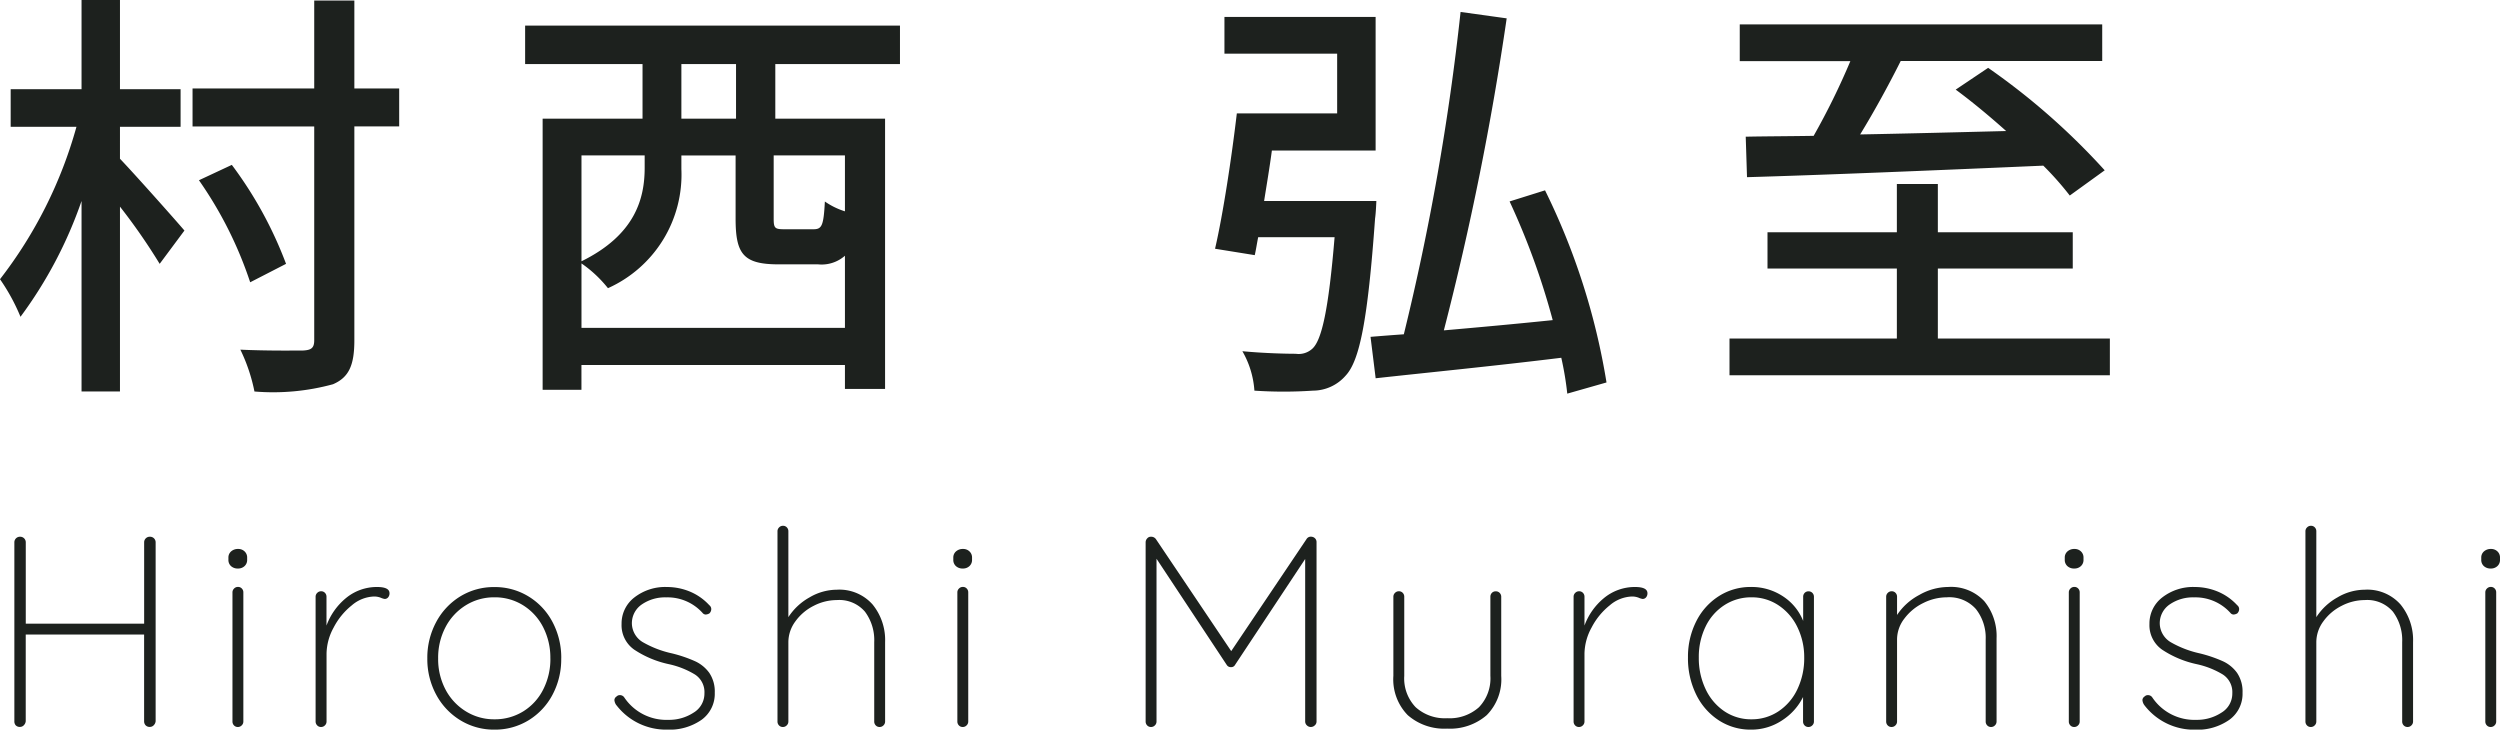
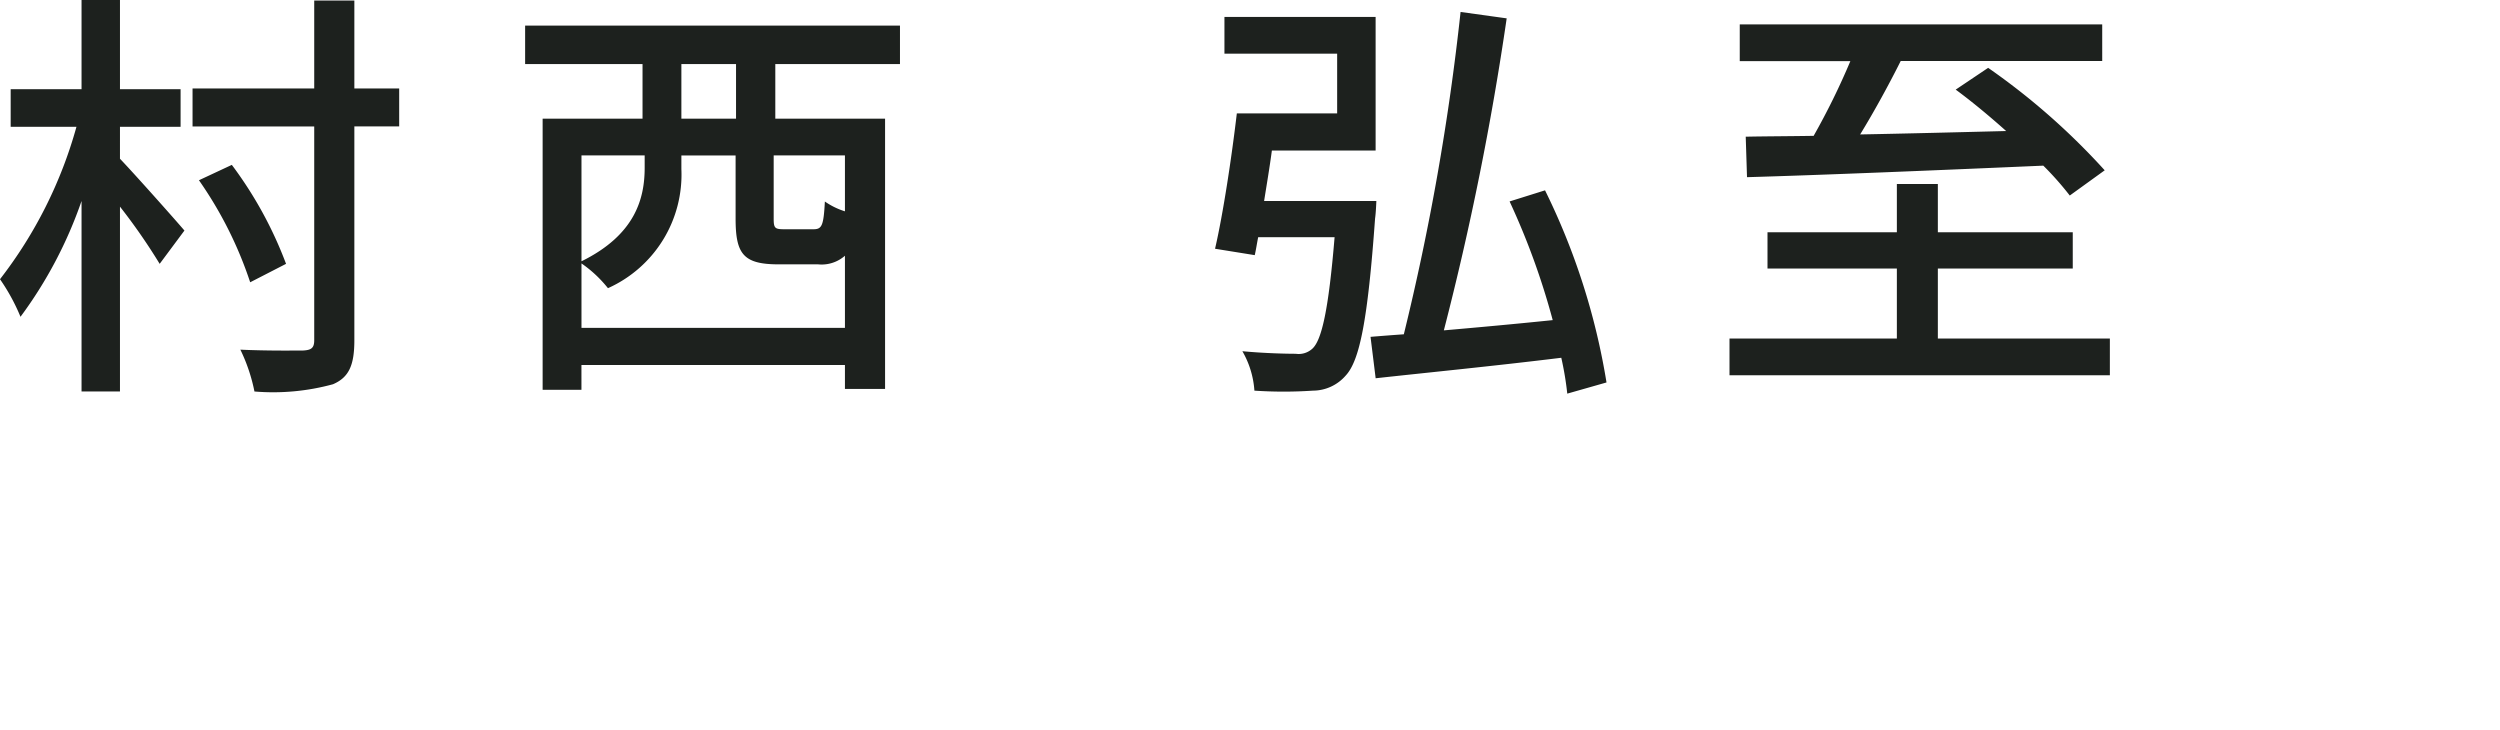
<svg xmlns="http://www.w3.org/2000/svg" width="128.826" height="37.598" viewBox="0 0 128.826 37.598">
  <g id="グループ_65907" data-name="グループ 65907" transform="translate(-625.66 -9033.205)">
    <path id="パス_19688" data-name="パス 19688" d="M6.842-11.924H9.966V-13.86H6.842v-4.6H4.862v4.6H1.21v1.936H4.6A22.7,22.7,0,0,1,.66-4.07,10.171,10.171,0,0,1,1.716-2.134,22.142,22.142,0,0,0,4.862-8.1V1.716h1.98V-7.81A30.748,30.748,0,0,1,8.888-4.862l1.276-1.716c-.506-.594-2.6-2.948-3.322-3.7ZM21.23-13.9H18.92v-4.532H16.852V-13.9h-6.27v1.958h6.27V-.924c0,.4-.154.506-.572.528-.44,0-1.8.022-3.234-.044a8.9,8.9,0,0,1,.726,2.156,11.676,11.676,0,0,0,4.048-.374c.814-.352,1.1-.968,1.1-2.266V-11.946h2.31ZM15.4-4.862a20.5,20.5,0,0,0-2.794-5.1l-1.694.792a20.252,20.252,0,0,1,2.64,5.258Zm23.188-7.48H35.772v-2.816h2.816ZM44.2-7.568a3.771,3.771,0,0,1-1.034-.506c-.066,1.254-.154,1.43-.594,1.43H41.1c-.506,0-.572-.044-.572-.55V-10.45H44.2ZM30.624-1.562V-4.884a6.363,6.363,0,0,1,1.364,1.276,6.413,6.413,0,0,0,3.784-6.138v-.7h2.794v3.256c0,1.826.4,2.354,2.222,2.354h2.024A1.82,1.82,0,0,0,44.2-5.28v3.718ZM33.88-10.45v.638c0,1.584-.484,3.454-3.256,4.818V-10.45Zm13.156-4.708v-1.98H27.72v1.98h6.05v2.816H28.622V1.628h2V.352H44.2V1.584h2.068V-12.342H40.612v-2.816ZM65.8-8.1c.132-.836.286-1.738.4-2.6h5.346v-6.886H63.756v1.892h5.808v3.08h-5.17c-.264,2.244-.7,5.148-1.122,6.974l2.046.33c.066-.286.11-.594.176-.924h3.938c-.308,3.718-.66,5.3-1.144,5.742a1.041,1.041,0,0,1-.858.264c-.462,0-1.584-.022-2.75-.132A4.689,4.689,0,0,1,65.3,1.672a22.464,22.464,0,0,0,3.014,0A2.241,2.241,0,0,0,70,.9c.726-.77,1.144-2.882,1.518-8.1.044-.286.066-.9.066-.9Zm17.644,9.35a35,35,0,0,0-3.168-9.9l-1.826.572a37.43,37.43,0,0,1,2.222,6.116c-1.936.2-3.85.374-5.61.528A151.651,151.651,0,0,0,78.3-17.512l-2.376-.33A126.879,126.879,0,0,1,73-1.232q-.924.066-1.716.132l.264,2.134C74.14.748,77.682.4,81.114-.022a16.159,16.159,0,0,1,.308,1.848ZM90.684-9.328c3.85-.11,9.724-.352,15.268-.594a15.633,15.633,0,0,1,1.364,1.54l1.8-1.3a35.233,35.233,0,0,0-6.006-5.28l-1.672,1.122c.836.616,1.738,1.364,2.6,2.134-2.6.066-5.192.132-7.524.176.7-1.144,1.452-2.508,2.09-3.784h10.384V-17.2H90.31v1.892h5.7a36.765,36.765,0,0,1-1.892,3.85c-1.3.022-2.486.022-3.5.044Zm9.834,8.316V-4.62h6.952V-6.49h-6.952V-8.976H98.406V-6.49H91.74v1.87h6.666v3.608H89.782V.88h19.6V-1.012Z" transform="translate(625 9051.663)" fill="#1d211e" />
-     <path id="パス_19689" data-name="パス 19689" d="M8.386-9.8a.285.285,0,0,1,.21.084.285.285,0,0,1,.084.21V-.294a.341.341,0,0,1-.1.21.269.269,0,0,1-.2.084.28.28,0,0,1-.217-.084.3.3,0,0,1-.077-.21V-4.76h-6.1V-.294a.341.341,0,0,1-.1.21.269.269,0,0,1-.2.084.28.28,0,0,1-.217-.084A.3.3,0,0,1,1.4-.294V-9.506a.285.285,0,0,1,.084-.21.285.285,0,0,1,.21-.084.285.285,0,0,1,.21.084.285.285,0,0,1,.084.21V-5.32h6.1V-9.506a.285.285,0,0,1,.084-.21A.285.285,0,0,1,8.386-9.8ZM13.2-.28a.269.269,0,0,1-.084.2.269.269,0,0,1-.2.084.262.262,0,0,1-.2-.084.281.281,0,0,1-.077-.2V-6.93a.269.269,0,0,1,.084-.2.269.269,0,0,1,.2-.084.262.262,0,0,1,.2.084.281.281,0,0,1,.077.2Zm-.28-7.882a.5.5,0,0,1-.357-.126.424.424,0,0,1-.133-.322v-.112a.414.414,0,0,1,.14-.322.523.523,0,0,1,.364-.126.46.46,0,0,1,.329.126.424.424,0,0,1,.133.322v.112a.424.424,0,0,1-.133.322A.478.478,0,0,1,12.922-8.162Zm7.168.952q.644,0,.644.322a.317.317,0,0,1-.07.21.226.226,0,0,1-.182.084.823.823,0,0,1-.2-.063.933.933,0,0,0-.343-.063,1.848,1.848,0,0,0-1.148.455,3.547,3.547,0,0,0-.938,1.148,2.872,2.872,0,0,0-.364,1.337v3.5a.269.269,0,0,1-.084.2.269.269,0,0,1-.2.084A.262.262,0,0,1,17-.084a.281.281,0,0,1-.077-.2V-6.706a.269.269,0,0,1,.084-.2.269.269,0,0,1,.2-.084.262.262,0,0,1,.2.084.281.281,0,0,1,.077.2v1.484a3.311,3.311,0,0,1,1-1.414A2.5,2.5,0,0,1,20.09-7.21Zm9.492,3.682a3.882,3.882,0,0,1-.448,1.869A3.4,3.4,0,0,1,27.9-.343,3.305,3.305,0,0,1,26.138.14a3.305,3.305,0,0,1-1.757-.483,3.436,3.436,0,0,1-1.246-1.323,3.846,3.846,0,0,1-.455-1.862A3.874,3.874,0,0,1,23.135-5.4a3.453,3.453,0,0,1,1.239-1.323,3.3,3.3,0,0,1,1.764-.483,3.305,3.305,0,0,1,1.757.483A3.384,3.384,0,0,1,29.134-5.4,3.923,3.923,0,0,1,29.582-3.528Zm-.56,0a3.44,3.44,0,0,0-.371-1.61,2.858,2.858,0,0,0-1.029-1.127,2.733,2.733,0,0,0-1.484-.413,2.744,2.744,0,0,0-1.477.413,2.892,2.892,0,0,0-1.043,1.127,3.387,3.387,0,0,0-.378,1.61,3.358,3.358,0,0,0,.378,1.6A2.892,2.892,0,0,0,24.661-.805a2.744,2.744,0,0,0,1.477.413A2.769,2.769,0,0,0,27.622-.8a2.8,2.8,0,0,0,1.029-1.127A3.451,3.451,0,0,0,29.022-3.528Zm3.4,2.408a.52.52,0,0,1-.1-.266.233.233,0,0,1,.112-.182.229.229,0,0,1,.168-.07.266.266,0,0,1,.224.112A2.611,2.611,0,0,0,35.1-.364a2.3,2.3,0,0,0,1.3-.371,1.146,1.146,0,0,0,.56-1,1.079,1.079,0,0,0-.49-.966,4.371,4.371,0,0,0-1.344-.532,5.186,5.186,0,0,1-1.785-.749,1.535,1.535,0,0,1-.651-1.323,1.69,1.69,0,0,1,.658-1.365,2.586,2.586,0,0,1,1.694-.539,3.084,3.084,0,0,1,1.141.224,2.85,2.85,0,0,1,1.029.714.252.252,0,0,1,.1.2.308.308,0,0,1-.1.224.436.436,0,0,1-.182.056.212.212,0,0,1-.168-.084,2.424,2.424,0,0,0-1.876-.8,2.1,2.1,0,0,0-1.253.364,1.169,1.169,0,0,0-.511,1.008,1.148,1.148,0,0,0,.553.931,5.235,5.235,0,0,0,1.505.581,6.951,6.951,0,0,1,1.183.4,1.858,1.858,0,0,1,.749.609,1.719,1.719,0,0,1,.28,1.022,1.65,1.65,0,0,1-.679,1.393A2.869,2.869,0,0,1,35.042.14,3.222,3.222,0,0,1,32.424-1.12ZM43.778-7.07a2.283,2.283,0,0,1,1.848.763,2.9,2.9,0,0,1,.644,1.939V-.28a.269.269,0,0,1-.084.2.269.269,0,0,1-.2.084.262.262,0,0,1-.2-.084.281.281,0,0,1-.077-.2V-4.368a2.453,2.453,0,0,0-.476-1.568,1.743,1.743,0,0,0-1.456-.6,2.594,2.594,0,0,0-1.183.294,2.583,2.583,0,0,0-.945.8,1.808,1.808,0,0,0-.364,1.078V-.28a.269.269,0,0,1-.084.2.269.269,0,0,1-.2.084.262.262,0,0,1-.2-.084.281.281,0,0,1-.077-.2v-9.8a.269.269,0,0,1,.084-.2.269.269,0,0,1,.2-.084.262.262,0,0,1,.2.084.281.281,0,0,1,.077.2v4.424a3.075,3.075,0,0,1,1.085-1.015A2.791,2.791,0,0,1,43.778-7.07ZM50.554-.28a.269.269,0,0,1-.084.2.269.269,0,0,1-.2.084.262.262,0,0,1-.2-.084.281.281,0,0,1-.077-.2V-6.93a.269.269,0,0,1,.084-.2.269.269,0,0,1,.2-.084.262.262,0,0,1,.2.084.281.281,0,0,1,.077.2Zm-.28-7.882a.5.5,0,0,1-.357-.126.424.424,0,0,1-.133-.322v-.112a.414.414,0,0,1,.14-.322.523.523,0,0,1,.364-.126.46.46,0,0,1,.329.126.424.424,0,0,1,.133.322v.112a.424.424,0,0,1-.133.322A.478.478,0,0,1,50.274-8.162ZM68.25-9.8a.285.285,0,0,1,.182.091.271.271,0,0,1,.07.189V-.28a.259.259,0,0,1-.091.2.292.292,0,0,1-.2.084A.285.285,0,0,1,68-.084a.269.269,0,0,1-.084-.2V-8.652L64.3-3.192a.219.219,0,0,1-.2.112.244.244,0,0,1-.224-.112L60.256-8.666V-.28a.269.269,0,0,1-.084.2.269.269,0,0,1-.2.084.262.262,0,0,1-.2-.084.281.281,0,0,1-.077-.2V-9.52a.29.29,0,0,1,.077-.189.238.238,0,0,1,.189-.091.3.3,0,0,1,.266.126l3.878,5.768,3.878-5.768A.259.259,0,0,1,68.25-9.8Zm9.492,2.814a.262.262,0,0,1,.2.084.281.281,0,0,1,.077.2v4.074a2.621,2.621,0,0,1-.749,2.023,2.882,2.882,0,0,1-2.037.693,2.856,2.856,0,0,1-2.03-.693,2.634,2.634,0,0,1-.742-2.023V-6.706a.269.269,0,0,1,.084-.2.269.269,0,0,1,.2-.084.262.262,0,0,1,.2.084.281.281,0,0,1,.077.2v4.074a2.142,2.142,0,0,0,.588,1.617,2.242,2.242,0,0,0,1.624.567,2.262,2.262,0,0,0,1.638-.567,2.142,2.142,0,0,0,.588-1.617V-6.706a.281.281,0,0,1,.077-.2A.262.262,0,0,1,77.742-6.986ZM84.91-7.21q.644,0,.644.322a.317.317,0,0,1-.07.21.226.226,0,0,1-.182.084.823.823,0,0,1-.2-.063.933.933,0,0,0-.343-.063,1.848,1.848,0,0,0-1.148.455,3.547,3.547,0,0,0-.938,1.148,2.872,2.872,0,0,0-.364,1.337v3.5a.269.269,0,0,1-.084.2.269.269,0,0,1-.2.084.262.262,0,0,1-.2-.084.281.281,0,0,1-.077-.2V-6.706a.269.269,0,0,1,.084-.2.269.269,0,0,1,.2-.084.262.262,0,0,1,.2.084.281.281,0,0,1,.077.2v1.484a3.311,3.311,0,0,1,1-1.414A2.5,2.5,0,0,1,84.91-7.21Zm8.946.224a.262.262,0,0,1,.2.084.281.281,0,0,1,.077.2V-.28a.269.269,0,0,1-.084.2.269.269,0,0,1-.2.084.262.262,0,0,1-.2-.084.281.281,0,0,1-.077-.2V-1.54A3.032,3.032,0,0,1,92.5-.343a2.85,2.85,0,0,1-1.61.483,2.988,2.988,0,0,1-1.666-.483,3.3,3.3,0,0,1-1.162-1.33,4.212,4.212,0,0,1-.42-1.9,4.037,4.037,0,0,1,.427-1.869,3.264,3.264,0,0,1,1.169-1.3,3.028,3.028,0,0,1,1.652-.469,2.928,2.928,0,0,1,1.638.476,2.7,2.7,0,0,1,1.05,1.274V-6.706a.281.281,0,0,1,.077-.2A.262.262,0,0,1,93.856-6.986ZM90.916-.392a2.466,2.466,0,0,0,1.393-.413,2.779,2.779,0,0,0,.973-1.141,3.7,3.7,0,0,0,.35-1.624,3.514,3.514,0,0,0-.35-1.568,2.8,2.8,0,0,0-.973-1.127,2.466,2.466,0,0,0-1.393-.413,2.528,2.528,0,0,0-1.393.4,2.707,2.707,0,0,0-.973,1.106,3.565,3.565,0,0,0-.35,1.6,3.7,3.7,0,0,0,.35,1.624,2.8,2.8,0,0,0,.966,1.141A2.456,2.456,0,0,0,90.916-.392ZM101.038-7.21a2.335,2.335,0,0,1,1.876.735,2.833,2.833,0,0,1,.63,1.911V-.28a.269.269,0,0,1-.084.2.269.269,0,0,1-.2.084.262.262,0,0,1-.2-.084.281.281,0,0,1-.077-.2V-4.508a2.389,2.389,0,0,0-.5-1.561,1.828,1.828,0,0,0-1.505-.609,2.707,2.707,0,0,0-1.211.294,2.676,2.676,0,0,0-.973.8,1.764,1.764,0,0,0-.378,1.078V-.28a.269.269,0,0,1-.084.2.269.269,0,0,1-.2.084.262.262,0,0,1-.2-.084.281.281,0,0,1-.077-.2V-6.706a.269.269,0,0,1,.084-.2.269.269,0,0,1,.2-.084.262.262,0,0,1,.2.084.281.281,0,0,1,.077.2v.938A3.114,3.114,0,0,1,99.561-6.8,3.029,3.029,0,0,1,101.038-7.21Zm6.79,6.93a.269.269,0,0,1-.084.2.269.269,0,0,1-.2.084.262.262,0,0,1-.2-.084.281.281,0,0,1-.077-.2V-6.93a.269.269,0,0,1,.084-.2.269.269,0,0,1,.2-.084.262.262,0,0,1,.2.084.281.281,0,0,1,.077.2Zm-.28-7.882a.5.5,0,0,1-.357-.126.424.424,0,0,1-.133-.322v-.112a.414.414,0,0,1,.14-.322.523.523,0,0,1,.364-.126.46.46,0,0,1,.329.126.424.424,0,0,1,.133.322v.112a.424.424,0,0,1-.133.322A.478.478,0,0,1,107.548-8.162ZM111.16-1.12a.52.52,0,0,1-.1-.266.233.233,0,0,1,.112-.182.229.229,0,0,1,.168-.07.266.266,0,0,1,.224.112,2.611,2.611,0,0,0,2.268,1.162,2.3,2.3,0,0,0,1.3-.371,1.146,1.146,0,0,0,.56-1,1.079,1.079,0,0,0-.49-.966,4.372,4.372,0,0,0-1.344-.532,5.186,5.186,0,0,1-1.785-.749,1.535,1.535,0,0,1-.651-1.323,1.69,1.69,0,0,1,.658-1.365,2.586,2.586,0,0,1,1.694-.539,3.084,3.084,0,0,1,1.141.224,2.85,2.85,0,0,1,1.029.714.252.252,0,0,1,.1.2.308.308,0,0,1-.1.224.436.436,0,0,1-.182.056.212.212,0,0,1-.168-.084,2.424,2.424,0,0,0-1.876-.8,2.1,2.1,0,0,0-1.253.364,1.169,1.169,0,0,0-.511,1.008,1.148,1.148,0,0,0,.553.931,5.235,5.235,0,0,0,1.5.581,6.951,6.951,0,0,1,1.183.4,1.858,1.858,0,0,1,.749.609,1.719,1.719,0,0,1,.28,1.022,1.65,1.65,0,0,1-.679,1.393,2.869,2.869,0,0,1-1.771.511A3.222,3.222,0,0,1,111.16-1.12Zm11.354-5.95a2.283,2.283,0,0,1,1.848.763,2.9,2.9,0,0,1,.644,1.939V-.28a.269.269,0,0,1-.084.2.269.269,0,0,1-.2.084.262.262,0,0,1-.2-.084.281.281,0,0,1-.077-.2V-4.368a2.453,2.453,0,0,0-.476-1.568,1.743,1.743,0,0,0-1.456-.6,2.594,2.594,0,0,0-1.183.294,2.583,2.583,0,0,0-.945.8,1.808,1.808,0,0,0-.364,1.078V-.28a.269.269,0,0,1-.084.2.269.269,0,0,1-.2.084.262.262,0,0,1-.2-.084.281.281,0,0,1-.077-.2v-9.8a.269.269,0,0,1,.084-.2.269.269,0,0,1,.2-.084.262.262,0,0,1,.2.084.281.281,0,0,1,.077.2v4.424a3.075,3.075,0,0,1,1.085-1.015A2.791,2.791,0,0,1,122.514-7.07ZM129.29-.28a.269.269,0,0,1-.084.2.269.269,0,0,1-.2.084.262.262,0,0,1-.2-.084.281.281,0,0,1-.077-.2V-6.93a.269.269,0,0,1,.084-.2.269.269,0,0,1,.2-.084.262.262,0,0,1,.2.084.281.281,0,0,1,.077.2Zm-.28-7.882a.5.5,0,0,1-.357-.126.424.424,0,0,1-.133-.322v-.112a.414.414,0,0,1,.14-.322.523.523,0,0,1,.364-.126.46.46,0,0,1,.329.126.424.424,0,0,1,.133.322v.112a.424.424,0,0,1-.133.322A.478.478,0,0,1,129.01-8.162Z" transform="translate(625 9070.663)" fill="#1d211e" />
  </g>
</svg>